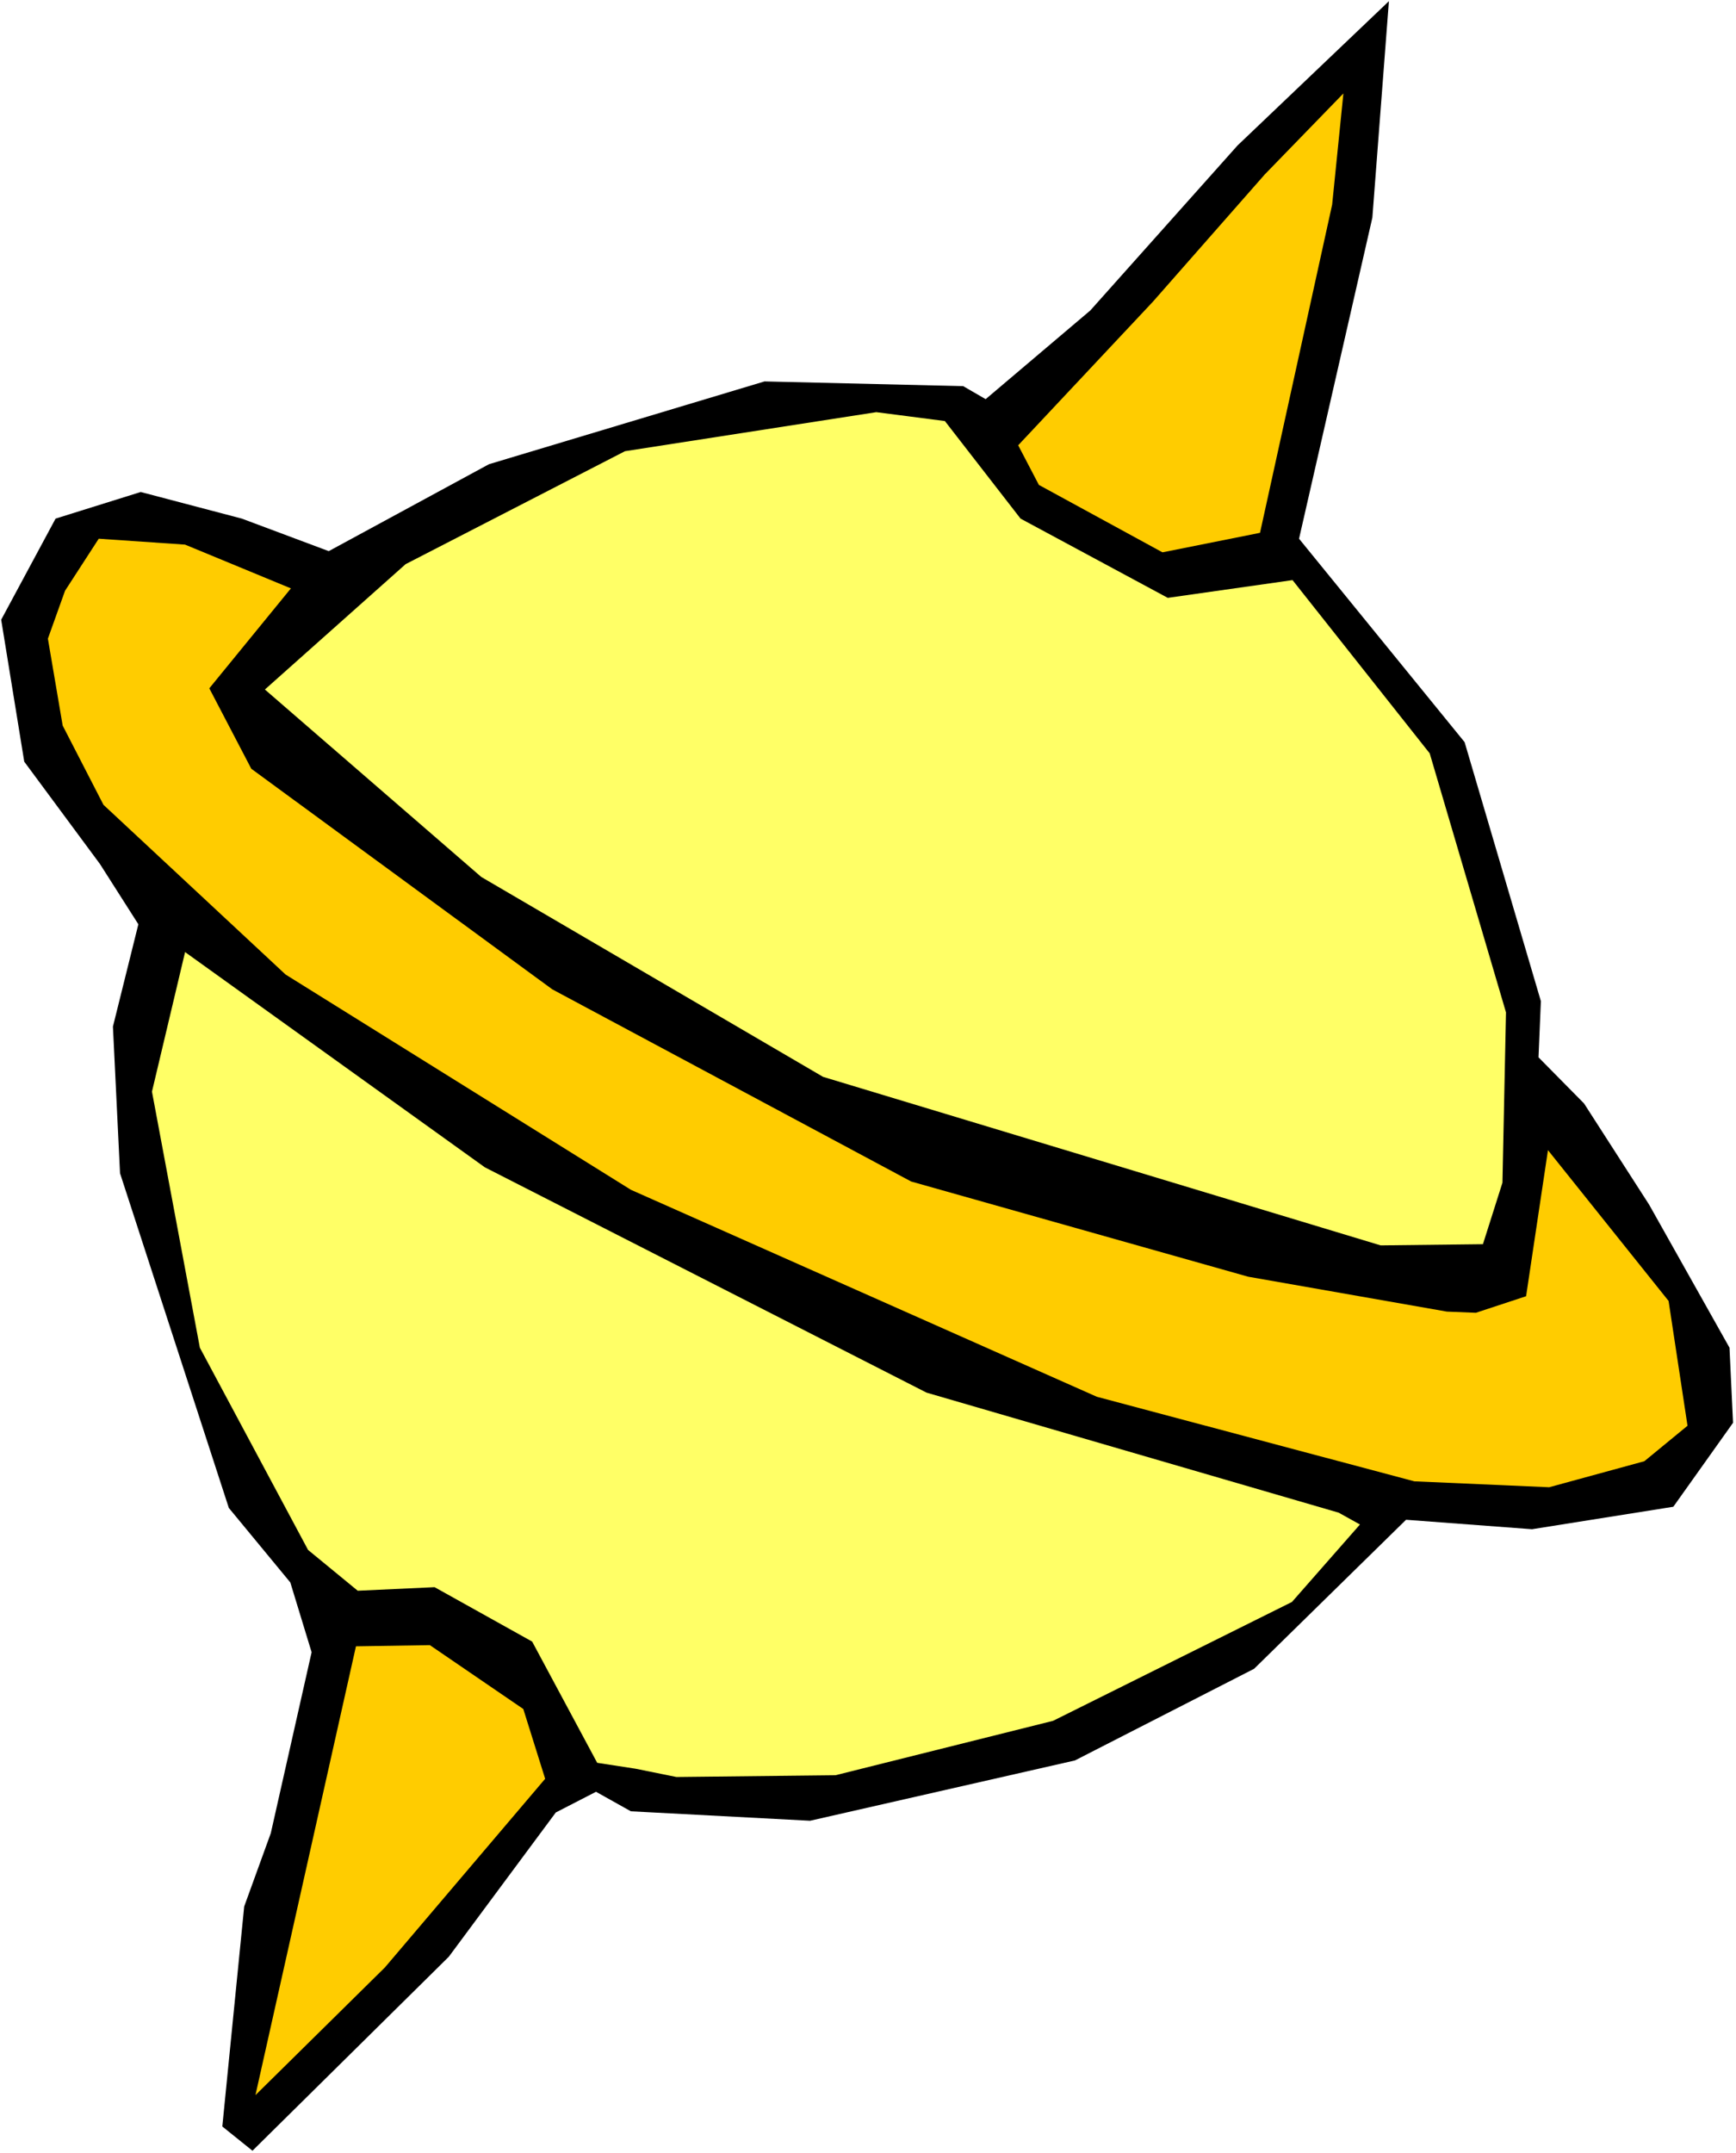
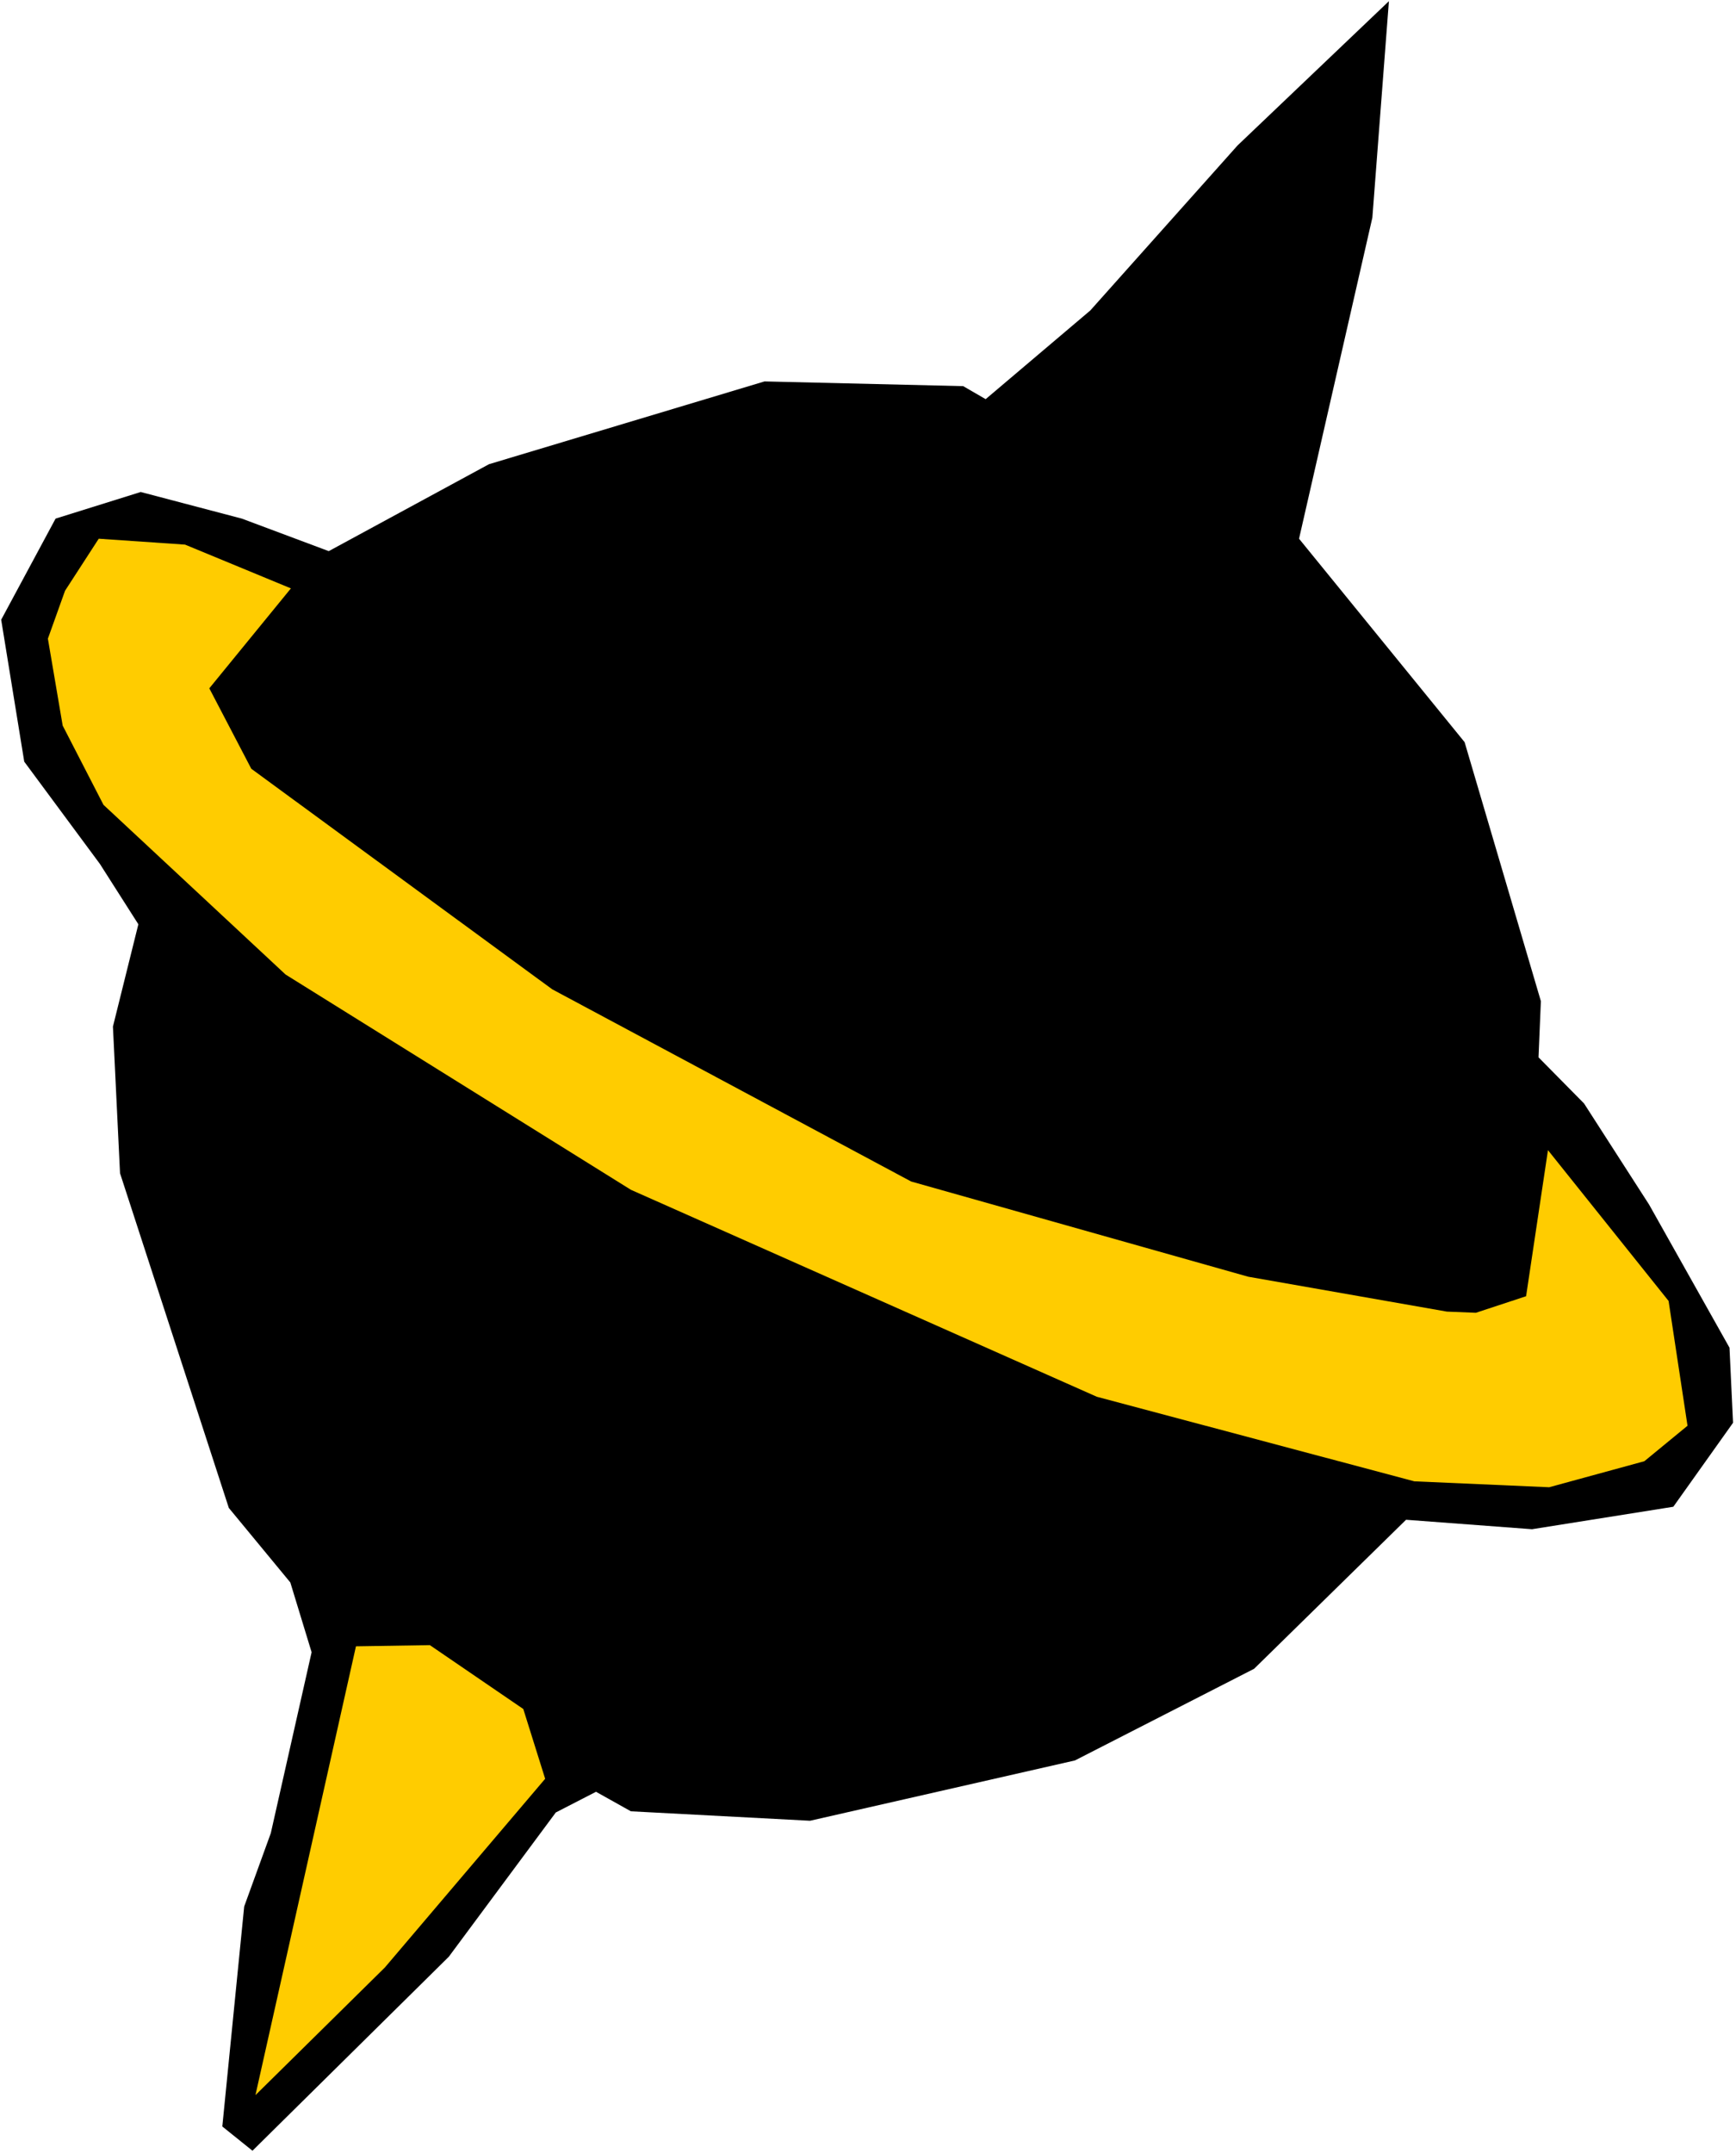
<svg xmlns="http://www.w3.org/2000/svg" xmlns:ns1="http://sodipodi.sourceforge.net/DTD/sodipodi-0.dtd" xmlns:ns2="http://www.inkscape.org/namespaces/inkscape" version="1.0" width="125.533mm" height="155.668mm" id="svg7" ns1:docname="Planet 32.wmf">
  <rect width="100%" height="100%" fill="#808080" stroke="none" />
  <ns1:namedview id="namedview7" pagecolor="#ffffff" bordercolor="#000000" borderopacity="0.25" ns2:showpageshadow="2" ns2:pageopacity="0.0" ns2:pagecheckerboard="0" ns2:deskcolor="#d1d1d1" ns2:document-units="mm" />
  <defs id="defs1">
    <pattern id="WMFhbasepattern" patternUnits="userSpaceOnUse" width="6" height="6" x="0" y="0" />
  </defs>
  <path style="fill:#ffffff;fill-opacity:1;fill-rule:evenodd;stroke:none" d="M 0,588.353 H 474.455 V 0 H 0 Z" id="path1" />
  <path style="fill:#000000;fill-opacity:1;fill-rule:evenodd;stroke:none" d="m 375.072,59.466 -20.038,87.744 45.248,55.587 20.846,70.777 -0.646,15.351 12.443,12.604 17.776,27.632 21.977,39.105 0.97,20.522 -16.322,22.946 -38.622,6.14 -34.421,-2.585 -41.531,40.721 -48.965,25.047 -72.396,16.482 -48.965,-2.585 -9.534,-5.333 -10.989,5.656 -29.249,39.428 -53.651,53.002 -8.242,-6.625 5.979,-60.112 7.272,-20.037 L 85.163,451.486 79.345,432.418 62.539,412.057 32.805,320.597 30.865,280.522 37.814,252.567 27.31,236.085 6.626,208.129 0.323,169.347 15.19,141.715 l 23.27,-7.272 27.633,7.272 23.755,8.888 43.793,-23.754 75.305,-22.623 54.297,1.293 6.141,3.555 28.603,-24.239 40.238,-45.084 41.369,-39.428 z" id="path2" />
-   <path style="fill:#ffcc00;fill-opacity:1;fill-rule:evenodd;stroke:none" d="m 364.083,55.911 -19.715,89.683 -26.664,5.333 -33.774,-18.421 -5.656,-10.827 36.845,-39.267 30.542,-34.742 21.493,-22.138 z" id="path3" />
-   <path style="fill:#ffff66;fill-opacity:1;fill-rule:evenodd;stroke:none" d="m 411.593,276.644 -0.97,46.538 -5.333,16.805 -27.957,0.323 -152.388,-46.053 -93.404,-54.618 -59.145,-51.224 38.461,-34.257 59.953,-30.864 68.68,-10.665 18.746,2.424 20.685,26.663 40.238,21.653 34.097,-4.848 37.491,47.346 z" id="path4" />
  <path style="fill:#ffcc00;fill-opacity:1;fill-rule:evenodd;stroke:none" d="m 461.204,389.596 -11.797,9.695 -26.017,7.11 -36.845,-1.616 -86.779,-23.108 -127.34,-56.557 -94.374,-58.819 -49.773,-46.377 -11.15,-21.653 -4.04,-23.754 4.686,-13.089 9.211,-14.22 23.593,1.616 28.926,11.958 -22.301,27.309 11.474,21.976 82.254,60.273 98.091,52.517 92.112,26.016 54.297,9.534 7.918,0.323 13.736,-4.525 5.979,-39.913 32.966,41.206 z" id="path5" />
-   <path style="fill:#ffff66;fill-opacity:1;fill-rule:evenodd;stroke:none" d="m 353.094,437.75 -65.286,32.48 -59.469,14.866 -43.47,0.485 -11.15,-2.262 -10.504,-1.616 -17.776,-33.126 -26.664,-14.866 -21.008,0.97 -13.574,-11.15 -29.573,-55.264 -13.09,-69.969 9.05,-38.136 81.931,58.819 120.715,61.566 112.635,32.803 5.818,3.232 z" id="path6" />
  <path style="fill:#ffcc00;fill-opacity:1;fill-rule:evenodd;stroke:none" d="m 148.995,486.066 -43.793,51.548 -35.39,34.904 27.472,-122.648 20.2,-0.323 25.533,17.452 z" id="path7" />
</svg>